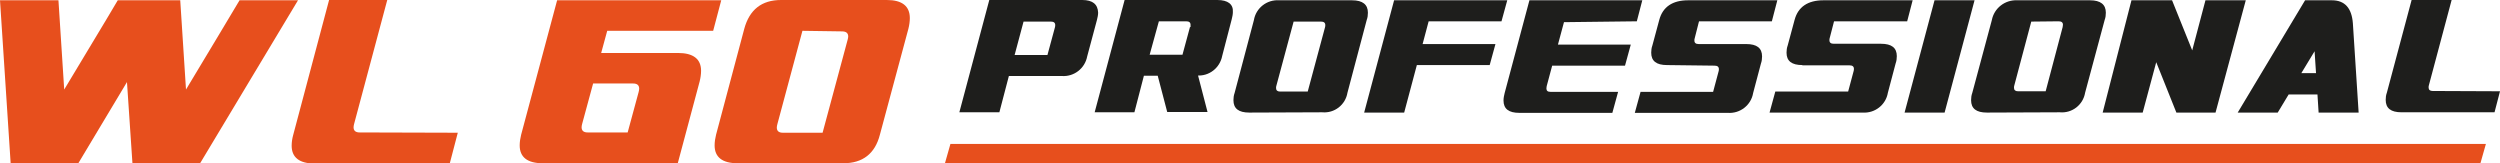
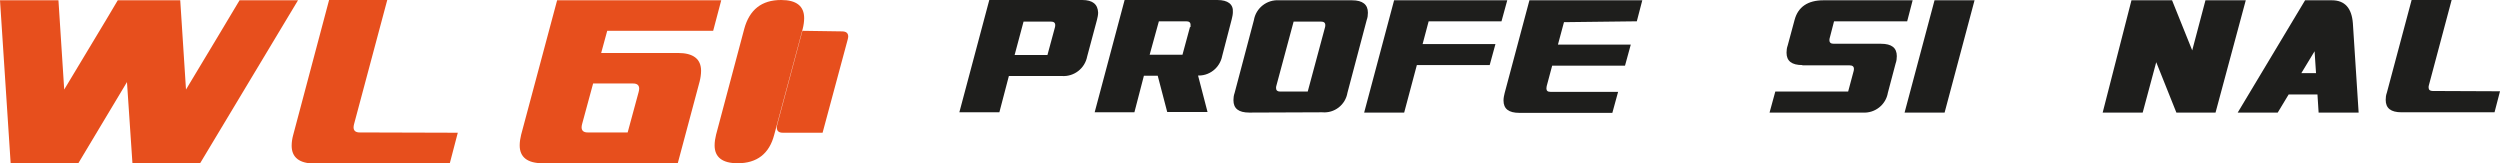
<svg xmlns="http://www.w3.org/2000/svg" version="1.1" id="Слой_1" x="0px" y="0px" viewBox="0 0 868.3 56.7" style="enable-background:new 0 0 868.3 56.7;" xml:space="preserve">
  <style type="text/css"> .st0{fill:#E74F1D;} .st1{fill:#1E1E1C;} </style>
  <polygon class="st0" points="27.2,56.7 44.1,28.5 46,56.7 69.5,56.7 103.5,0.1 83.2,0.1 75.9,12.3 75.9,12.3 64.6,31.1 62.6,0.1 40.9,0.1 37.1,6.5 37.1,6.5 22.3,31.1 20.3,0.1 0,0.1 3.7,56.7 " />
  <path class="st0" d="M159,46.1l-2.8,10.7h-46.9c-5.3,0-8-2.1-8-6.2c0-1.2,0.2-2.5,0.5-3.6L114.3,0h20.2l-11.5,43 c-0.1,0.4-0.2,0.8-0.2,1.2c0,1.2,0.7,1.8,2.1,1.8L159,46.1z" />
-   <path class="st0" d="M256.2,56.7c-5.3,0-8-2.1-8-6.2c0-1.2,0.2-2.5,0.5-3.7l9.8-36.8c1.8-6.6,6-10,12.8-10h36.7c5.3,0,8,2.1,8,6.3 c0,1.2-0.2,2.5-0.5,3.7l-9.9,36.8c-1.7,6.6-6,9.9-12.7,9.9H256.2z M278.7,10.7L270,43.1c-0.1,0.4-0.2,0.8-0.2,1.2 c0,1.2,0.7,1.8,2.1,1.8h13.8l8.7-32.3c0.1-0.4,0.2-0.8,0.2-1.1c0-1.2-0.7-1.8-2.2-1.8L278.7,10.7z" />
+   <path class="st0" d="M256.2,56.7c-5.3,0-8-2.1-8-6.2c0-1.2,0.2-2.5,0.5-3.7l9.8-36.8c1.8-6.6,6-10,12.8-10c5.3,0,8,2.1,8,6.3 c0,1.2-0.2,2.5-0.5,3.7l-9.9,36.8c-1.7,6.6-6,9.9-12.7,9.9H256.2z M278.7,10.7L270,43.1c-0.1,0.4-0.2,0.8-0.2,1.2 c0,1.2,0.7,1.8,2.1,1.8h13.8l8.7-32.3c0.1-0.4,0.2-0.8,0.2-1.1c0-1.2-0.7-1.8-2.2-1.8L278.7,10.7z" />
  <path class="st0" d="M235.4,56.7h-46.9c-5.3,0-8-2.1-8-6.2c0-1.2,0.2-2.5,0.5-3.7l12.5-46.7h57l-2.8,10.6h-36.8l-2.1,7.7h26.7 c5.3,0,8,2.1,8,6.2c0,1.2-0.2,2.5-0.5,3.7L235.4,56.7z M218,46l3.8-14c0.1-0.4,0.2-0.8,0.2-1.2c0-1.2-0.7-1.8-2.1-1.8H206l-3.8,14 c-0.1,0.4-0.2,0.8-0.2,1.2c0,1.2,0.7,1.8,2.1,1.8L218,46z" />
  <path class="st1" d="M375.9,0h-32.3l-10.4,39h13.9l3.3-12.6h18.4c4.2,0.3,8-2.6,8.8-6.8L381,6.9c0.2-0.8,0.4-1.7,0.4-2.5 C381.3,1.5,379.5,0,375.9,0z M366.4,9.5l-2.6,9.6h-11.4l3.1-11.6h9.5c1,0,1.5,0.4,1.5,1.2C366.5,8.9,366.5,9.2,366.4,9.5z" />
  <path class="st1" d="M422.8,0h-32.2l-10.4,39H394l3.3-12.7h4.8l3.3,12.6h14l-3.3-12.7h-0.5c4.3,0.4,8.1-2.6,8.9-6.8l3.3-12.7 c0.2-0.8,0.4-1.7,0.4-2.5C428.4,1.5,426.5,0,422.8,0z M413.3,9.4l-2.6,9.6h-11.4l3.2-11.6h9.5c1,0,1.5,0.4,1.5,1.2 c0,0.3,0,0.6,0,0.8L413.3,9.4z" />
  <path class="st1" d="M433.9,39.1c-3.7,0-5.5-1.4-5.5-4.3c0-0.8,0.1-1.7,0.4-2.5L435.5,7c0.7-4.2,4.5-7.2,8.8-6.9h25.3 c3.7,0,5.5,1.5,5.5,4.3c0,0.9-0.1,1.7-0.4,2.5L468,32.2c-0.7,4.2-4.5,7.2-8.8,6.8L433.9,39.1z M449.3,7.5l-6,22.3 c-0.1,0.3-0.1,0.5-0.1,0.8c0,0.8,0.5,1.2,1.4,1.2h9.6l6-22.3c0.1-0.3,0.1-0.5,0.1-0.8c0-0.8-0.5-1.2-1.5-1.2L449.3,7.5z" />
  <polygon class="st1" points="521.5,7.4 523.5,0.1 484.2,0.1 473.8,39.1 487.7,39.1 492.1,22.6 517.4,22.6 519.4,15.3 494.1,15.3 496.2,7.4 " />
  <path class="st1" d="M568.5,7.4l1.9-7.3h-39.2l-8.6,32.2c-0.2,0.8-0.4,1.7-0.4,2.6c0,2.9,1.8,4.3,5.5,4.3H560l2-7.3h-23.5 c-1,0-1.4-0.4-1.4-1.2c0-0.3,0.1-0.6,0.1-0.8l1.9-7.1h25.3l2-7.3h-25.3l2.1-7.8L568.5,7.4z" />
-   <path class="st1" d="M579,22.6c-3.7,0-5.5-1.4-5.5-4.3c0-0.8,0.1-1.7,0.4-2.5l2.4-8.9c1.2-4.5,4.6-6.8,10-6.8h31l-1.9,7.3h-25.3 l-1.5,5.9c-0.1,0.2-0.1,0.5-0.1,0.8c0,0.8,0.5,1.2,1.5,1.2h16.5c3.7,0,5.5,1.4,5.5,4.3c0,0.8-0.1,1.7-0.4,2.5l-2.7,10.2 c-0.7,4.2-4.5,7.2-8.8,6.9h-32.3l2-7.3H595l1.9-7.1c0.1-0.3,0.1-0.5,0.1-0.8c0-0.8-0.5-1.2-1.5-1.2L579,22.6z" />
  <path class="st1" d="M626,22.6c-3.7,0-5.5-1.4-5.5-4.3c0-0.8,0.1-1.7,0.4-2.5l2.4-8.9c1.2-4.5,4.6-6.8,10-6.8h31l-1.9,7.3H637 l-1.5,5.8c-0.1,0.2-0.1,0.5-0.1,0.8c0,0.8,0.5,1.2,1.5,1.2h16.4c3.7,0,5.5,1.4,5.5,4.3c0,0.8-0.1,1.7-0.4,2.5l-2.7,10.2 c-0.7,4.2-4.5,7.2-8.8,6.9h-32.3l2-7.3h25.3l1.9-7.1c0.1-0.3,0.1-0.5,0.1-0.8c0-0.8-0.5-1.2-1.5-1.2H626z" />
  <path class="st1" d="M661.5,39.1l10.4-39h13.9l-10.4,39H661.5z" />
-   <path class="st1" d="M690.1,39.1c-3.7,0-5.5-1.4-5.5-4.3c0-0.8,0.1-1.7,0.4-2.5L691.8,7c0.8-4.2,4.6-7.1,8.8-6.9h25.3 c3.7,0,5.5,1.5,5.5,4.3c0,0.9-0.1,1.7-0.4,2.5l-6.8,25.3c-0.7,4.2-4.5,7.2-8.8,6.8L690.1,39.1z M705.5,7.5l-5.9,22.2 c-0.1,0.3-0.1,0.5-0.1,0.8c0,0.8,0.5,1.2,1.4,1.2h9.6l5.9-22.3c0-0.3,0.1-0.5,0.1-0.8c0-0.8-0.5-1.2-1.5-1.2L705.5,7.5z" />
  <polygon class="st1" points="766,0.1 761.4,17.5 754.4,0.1 740.3,0.1 740.3,0.1 730.3,39.1 744.2,39.1 748.9,21.6 755.9,39.1 769.5,39.1 780,0.1 " />
  <path class="st1" d="M817.2,8.1c-0.4-5.3-2.8-8-7.3-8h-9.3l-23.4,39h13.9l3.8-6.3h10l0.4,6.3h13.9L817.2,8.1z M799.3,25.4l4.6-7.6 l0.5,7.6H799.3z" />
  <path class="st1" d="M868.3,31.7l-1.9,7.3h-32.3c-3.7,0-5.5-1.4-5.5-4.3c0-0.9,0.1-1.7,0.4-2.5l8.6-32.2h13.9l-7.9,29.6 c-0.1,0.3-0.1,0.5-0.1,0.8c0,0.8,0.5,1.2,1.4,1.2L868.3,31.7z" />
-   <polygon class="st0" points="863.4,50 330.1,50 328.2,56.7 861.5,56.7 " />
</svg>